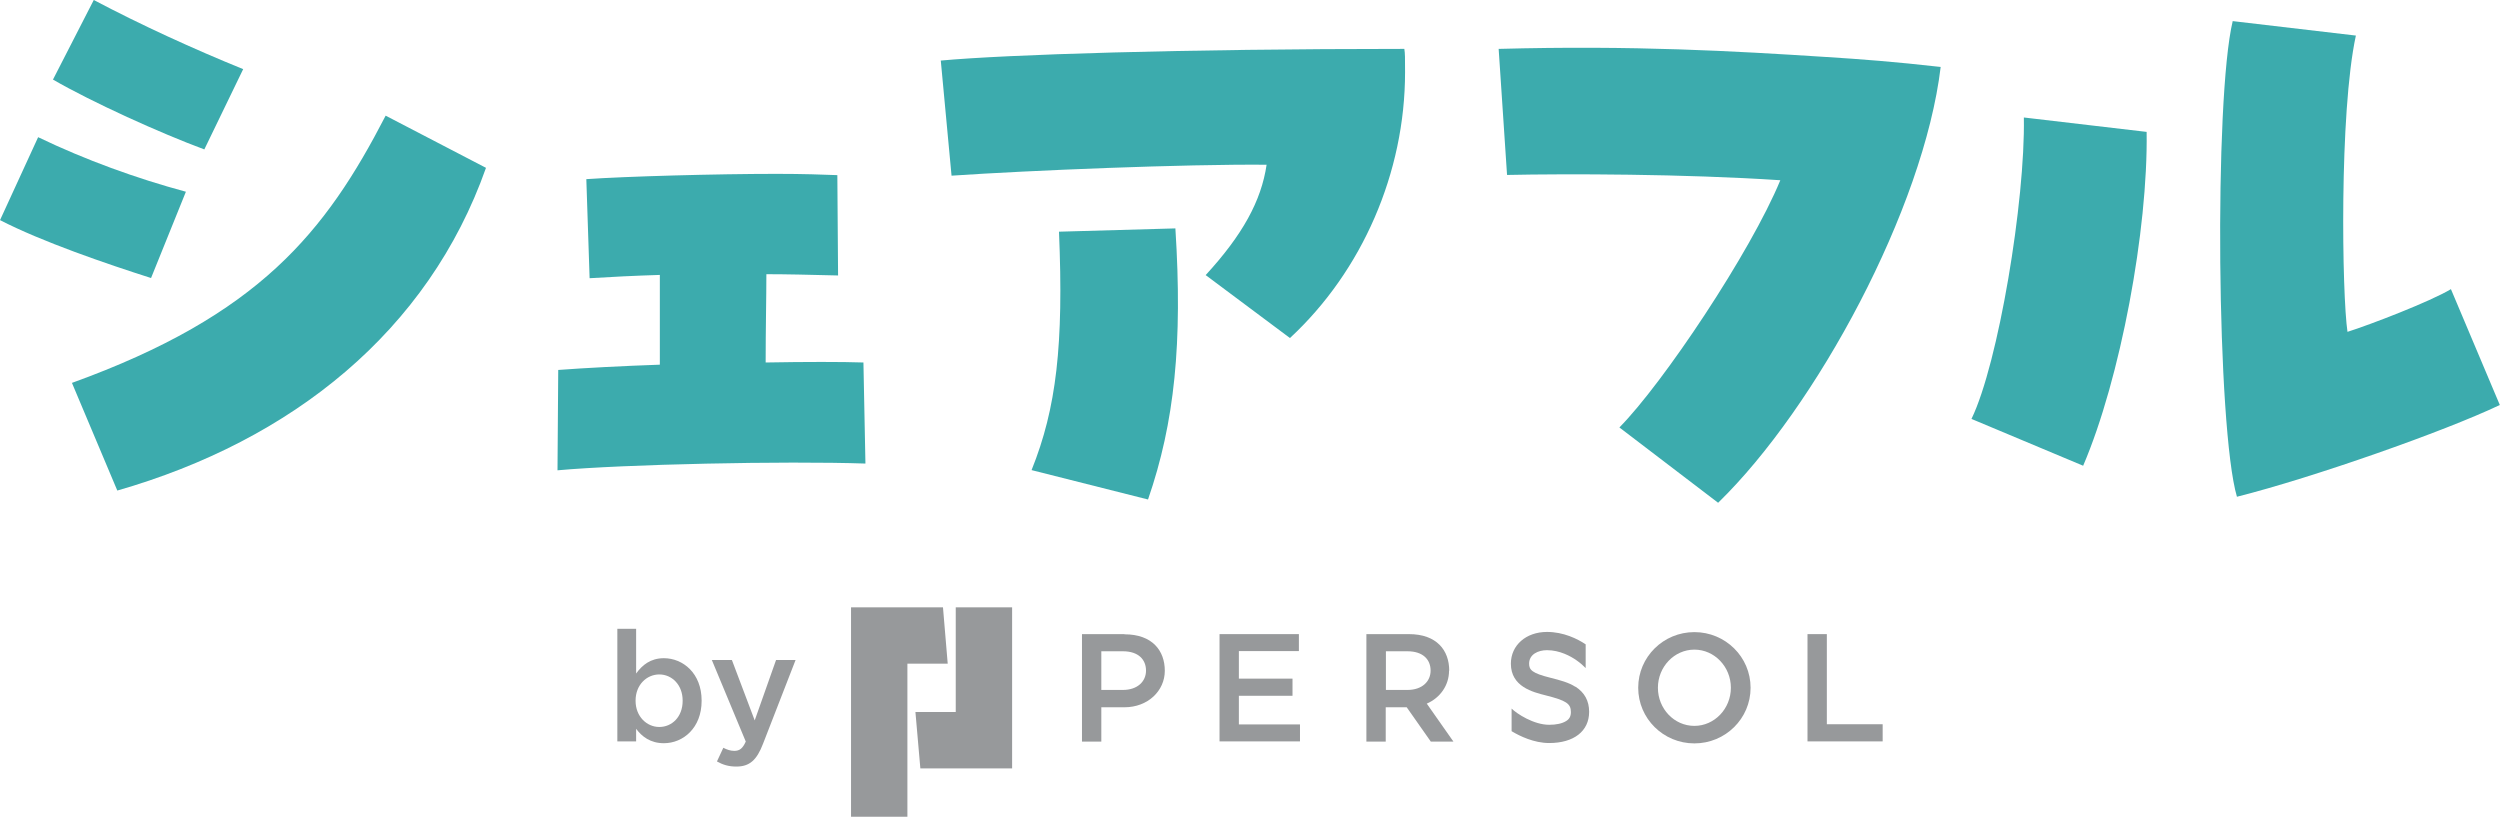
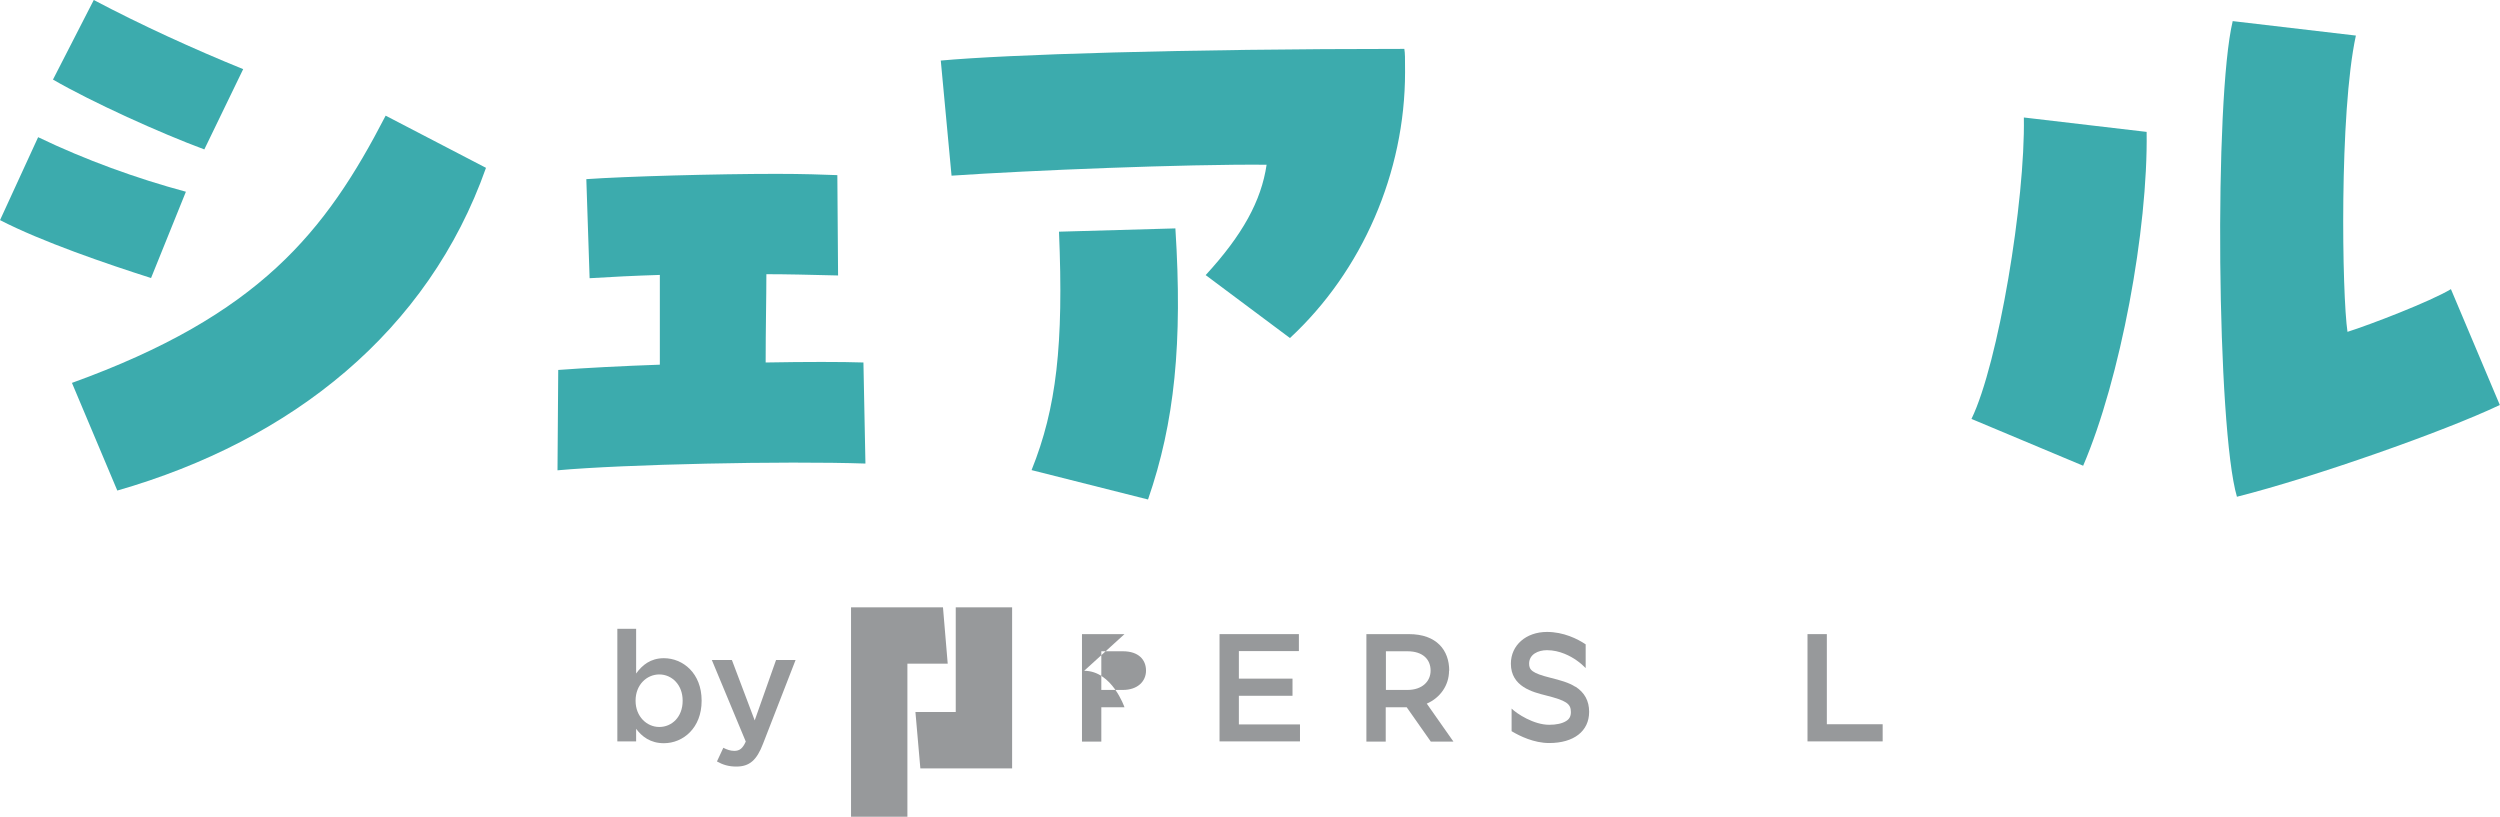
<svg xmlns="http://www.w3.org/2000/svg" id="_レイヤー_1" data-name="レイヤー 1" viewBox="0 0 137.04 44.77">
  <defs>
    <style> .cls-1 { fill: #3cabad; } .cls-2 { fill: #97999b; } </style>
  </defs>
  <g>
    <g>
      <path class="cls-2" d="M34.87,39.95v.69h-1.03v-6.17h1.03v2.45c.33-.46.79-.84,1.52-.84,1.05,0,2.07.83,2.07,2.32v.02c0,1.48-1.01,2.32-2.07,2.32-.74,0-1.21-.37-1.52-.79ZM37.42,38.42v-.02c0-.86-.59-1.43-1.28-1.43s-1.3.57-1.3,1.43v.02c0,.85.61,1.43,1.3,1.43s1.28-.55,1.28-1.43Z" />
      <path class="cls-2" d="M42.54,36.18h1.07l-1.78,4.58c-.35.92-.75,1.26-1.47,1.26-.42,0-.74-.1-1.06-.28l.35-.75c.19.1.39.17.6.17.29,0,.46-.13.63-.51l-1.86-4.47h1.1l1.25,3.31,1.17-3.31Z" />
    </g>
    <g>
      <g>
        <polygon class="cls-2" points="55.48 33.29 52.39 33.29 52.39 39.03 50.18 39.03 50.45 42.12 55.48 42.12 55.48 33.29" />
        <polygon class="cls-2" points="51.69 33.29 46.65 33.29 46.65 44.77 49.74 44.77 49.74 36.38 51.95 36.38 51.69 33.29" />
      </g>
      <g>
-         <path class="cls-2" d="M92.88,34.65c-1.7,0-3.08,1.36-3.08,3.05s1.38,3.05,3.08,3.05,3.08-1.36,3.08-3.05-1.38-3.05-3.08-3.05ZM92.88,39.79c-1.11,0-2-.94-2-2.09s.9-2.09,2-2.09,2,.94,2,2.09-.9,2.09-2,2.09Z" />
        <polygon class="cls-2" points="67.91 38.14 70.85 38.14 70.85 37.2 67.91 37.2 67.91 35.69 71.2 35.69 71.2 34.76 66.85 34.76 66.85 40.64 71.26 40.64 71.26 39.71 67.91 39.71 67.91 38.14" />
        <polygon class="cls-2" points="100.14 39.7 100.14 34.76 99.08 34.76 99.08 40.64 103.2 40.64 103.2 39.7 100.14 39.7" />
-         <path class="cls-2" d="M61.64,34.76h-2.33v5.89h1.06v-1.88h1.27c1.28,0,2.21-.9,2.21-2s-.68-2-2.21-2ZM61.55,37.82h0s-1.18,0-1.18,0v-2.12h1.18c.87,0,1.27.47,1.27,1.06s-.46,1.06-1.27,1.06Z" />
+         <path class="cls-2" d="M61.64,34.76h-2.33v5.89h1.06v-1.88h1.27s-.68-2-2.21-2ZM61.55,37.82h0s-1.18,0-1.18,0v-2.12h1.18c.87,0,1.27.47,1.27,1.06s-.46,1.06-1.27,1.06Z" />
        <path class="cls-2" d="M79.44,36.76c0-1.11-.68-2-2.21-2h-2.33v5.89h1.06v-1.88h1.15l1.32,1.88h1.24l-1.46-2.08c.74-.32,1.22-1.01,1.22-1.8ZM77.15,37.82h0s-1.18,0-1.18,0v-2.12h1.18c.87,0,1.27.47,1.27,1.06s-.46,1.06-1.27,1.06Z" />
        <path class="cls-2" d="M86.36,37.65c-.37-.24-.83-.36-1.38-.5-1-.25-1.16-.43-1.16-.77,0-.51.49-.74.98-.74.71,0,1.31.34,1.61.55.22.15.39.31.51.43v-1.3c-.45-.3-1.21-.68-2.12-.68-1.15,0-1.98.73-1.98,1.74,0,1.26,1.2,1.56,1.92,1.74,1.11.28,1.37.45,1.37.91,0,.23-.08.39-.27.5-.21.13-.53.2-.92.2-.85,0-1.78-.61-2.06-.89v1.24s.04.02.05.03c.39.23,1.17.62,2.01.62,1.35,0,2.19-.65,2.19-1.71,0-.6-.25-1.06-.75-1.38Z" />
      </g>
    </g>
  </g>
  <g>
    <path class="cls-1" d="M0,12.07l2.09-4.55c2.6,1.25,5.39,2.26,8.1,2.99l-1.91,4.73c-2.42-.77-6.01-2-8.29-3.18ZM2.9,4.37L5.14,0c2.57,1.36,5.48,2.69,8.19,3.79l-2.13,4.4c-2.38-.88-6.14-2.58-8.3-3.83ZM3.94,20.99c10.27-3.71,13.9-8.26,17.2-14.65l5.5,2.86c-3.16,8.95-10.63,14.94-20.21,17.69l-2.49-5.91Z" />
    <path class="cls-1" d="M30.59,20.28c1.47-.11,3.56-.22,5.58-.29v-4.92c-1.32.04-2.75.11-3.85.18l-.18-5.43c2.13-.15,7.15-.29,10.42-.29,1.47,0,2.57.04,3.34.07l.04,5.5c-1.58-.04-2.86-.07-3.93-.07,0,1.28-.04,3.01-.04,4.84,2.2-.04,4.18-.04,5.36,0l.11,5.54c-4.4-.15-13.25.04-16.88.37l.04-5.5Z" />
    <path class="cls-1" d="M66.09,15.08c2.02-2.2,3.05-4.07,3.34-6.05-4.44-.04-13.01.31-17.27.6l-.59-6.31c3.6-.33,13.2-.64,25.41-.64.04.26.04.44.04,1.28,0,5.5-2.35,10.9-6.31,14.57l-4.62-3.45ZM56.55,25.76c1.36-3.38,1.76-6.86,1.5-13.06l6.38-.18c.4,6.27-.04,10.64-1.5,14.86l-6.38-1.61Z" />
-     <path class="cls-1" d="M88.77,23.43c2.39-2.42,7.19-9.6,8.82-13.55-5.27-.35-11.75-.36-14.98-.29l-.46-6.91c7.39-.2,12.91.12,17.89.44,2.05.13,3.77.26,6.34.55-.93,7.76-6.82,18.66-12.2,23.89l-5.4-4.12Z" />
    <path class="cls-1" d="M108.07,22.96c1.47-3.03,2.95-11.95,2.87-16.52l6.73.79c.08,5.37-1.44,13.54-3.48,18.3l-6.13-2.57ZM122.41,1.16l6.73.79c-.92,4.24-.76,14.24-.46,16.24,1.21-.38,4.54-1.66,5.67-2.34l2.68,6.35c-3.02,1.44-10.21,3.97-14.41,5.03-1.1-3.74-1.26-21.81-.23-26.08Z" />
  </g>
</svg>